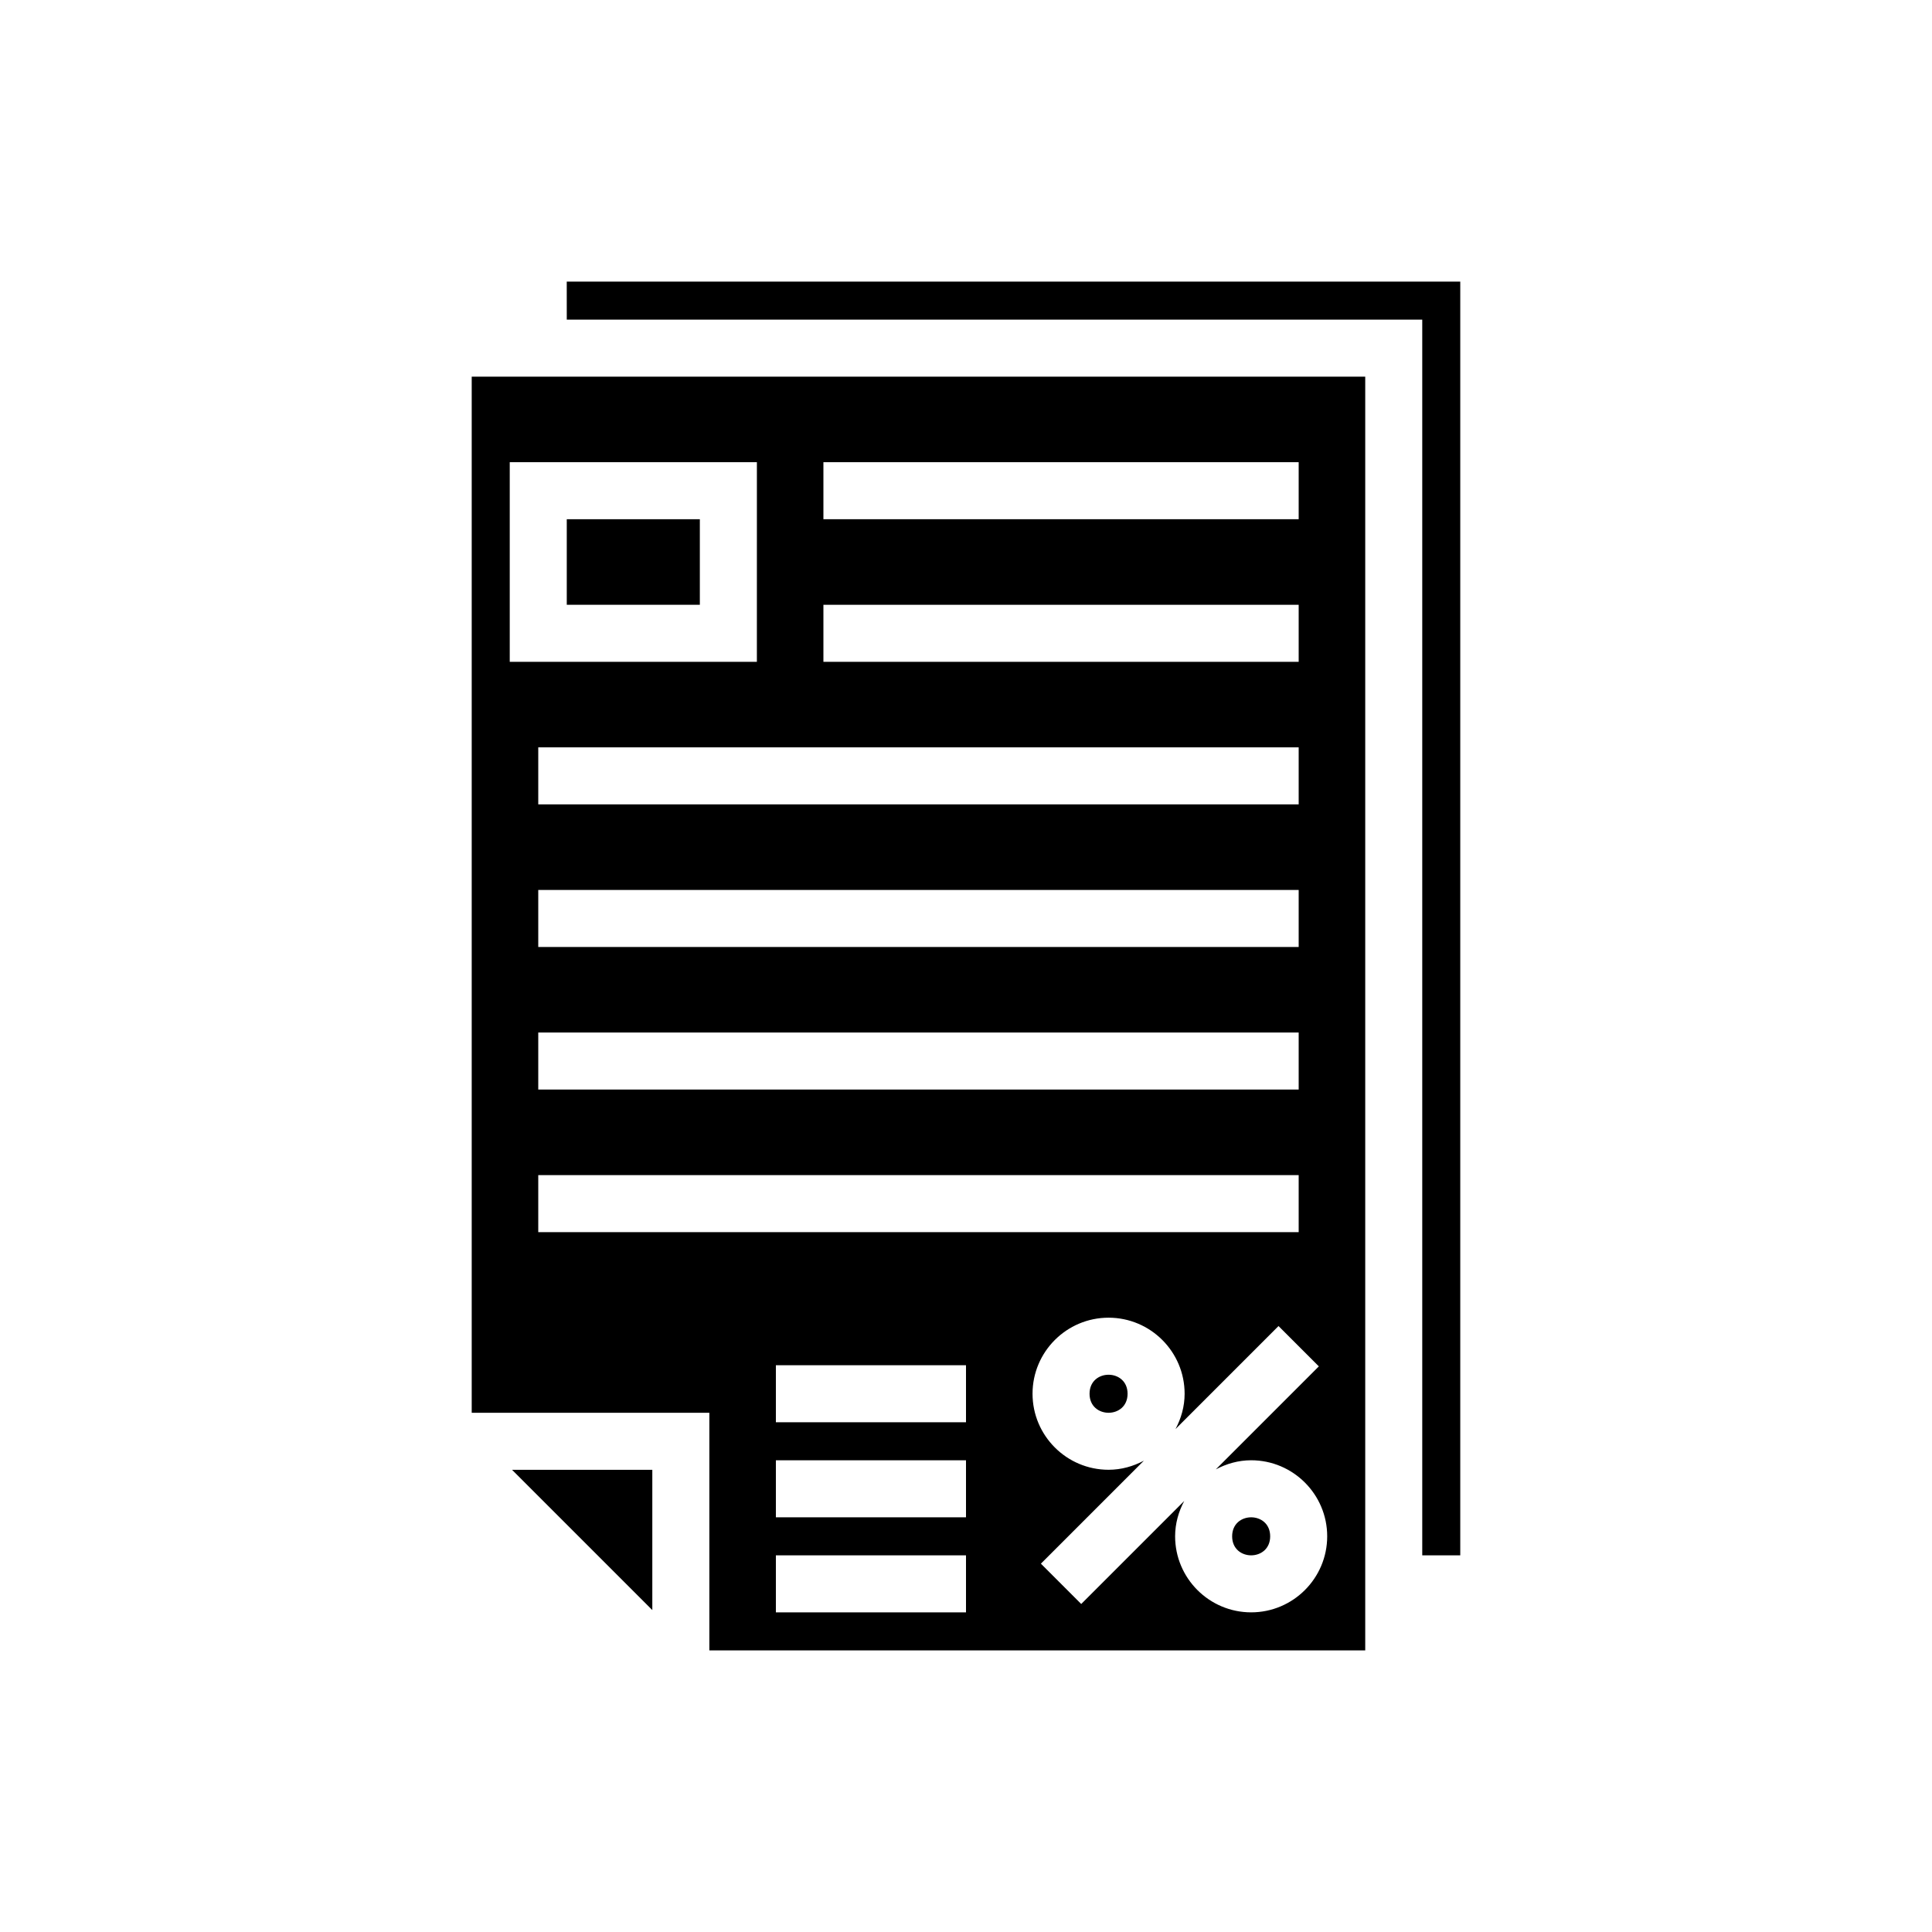
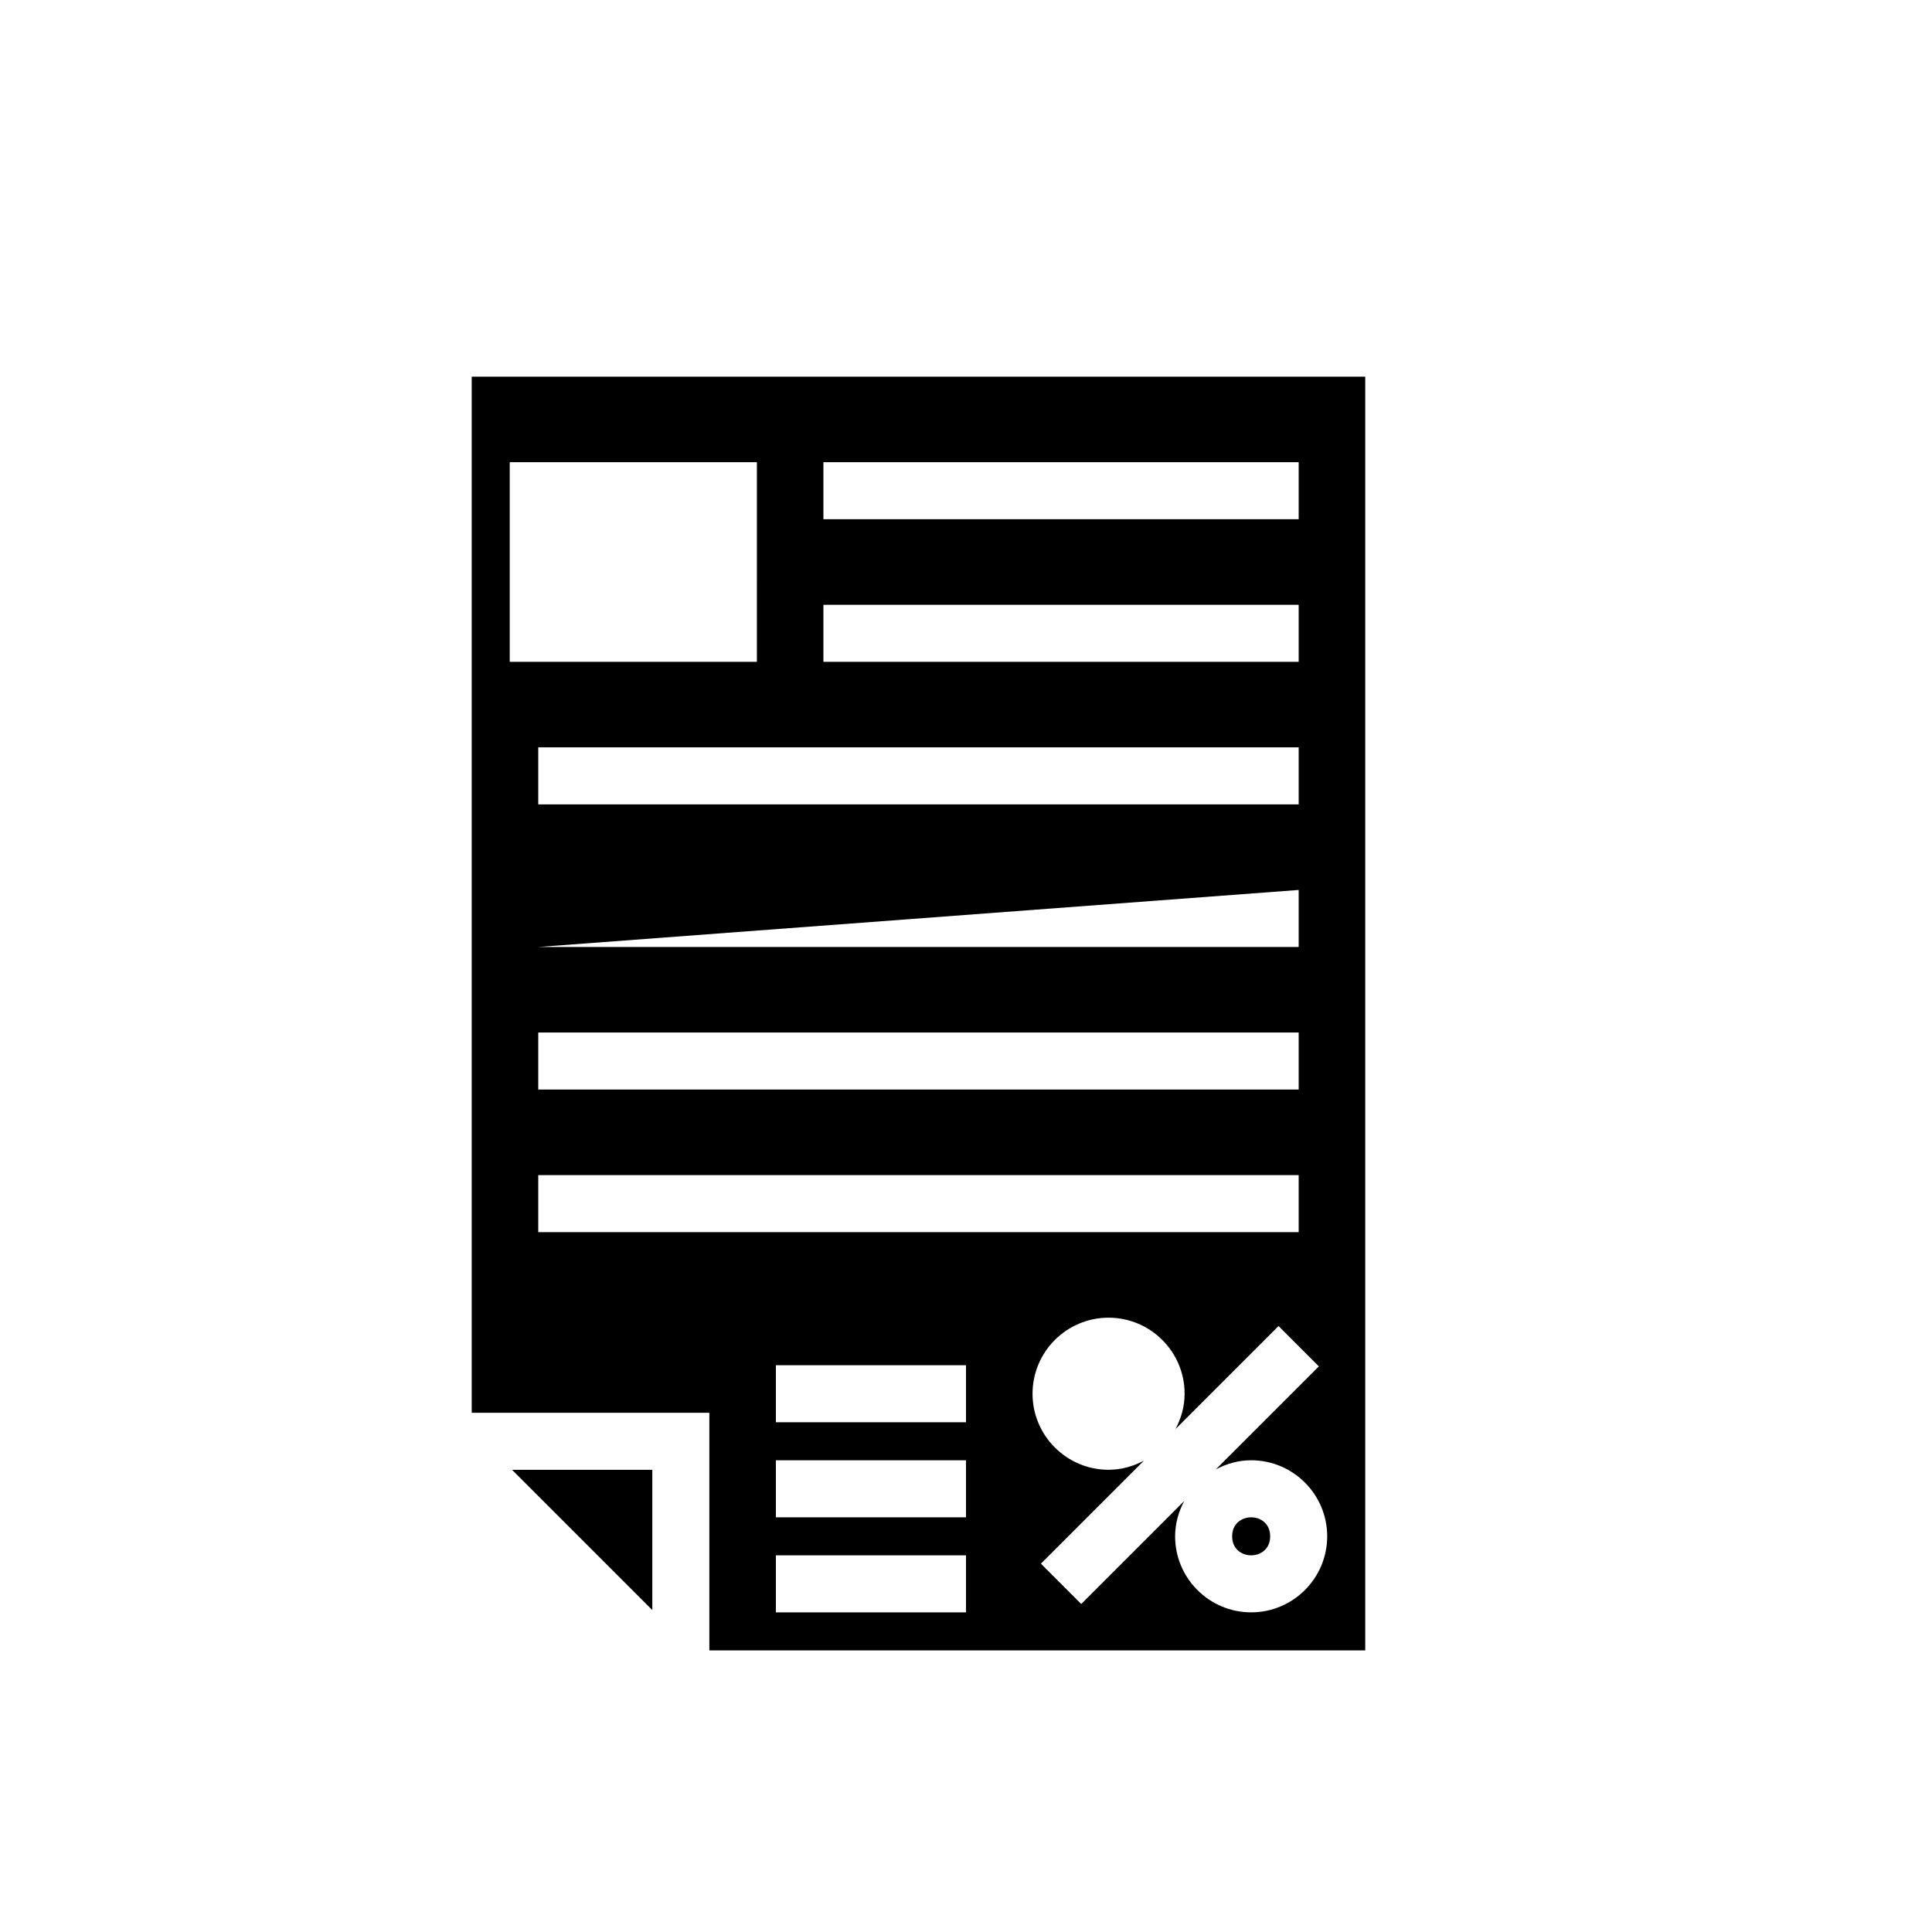
<svg xmlns="http://www.w3.org/2000/svg" fill="#000000" width="800px" height="800px" version="1.1" viewBox="144 144 512 512">
  <g>
    <path d="m316.87 533.51h-37.176l37.176 37.176z" />
-     <path d="m294.2 228.7h226.71v327.48h10.074v-337.55h-236.79z" />
-     <path d="m442.82 513.36c0 6.719-10.078 6.719-10.078 0s10.078-6.719 10.078 0" />
    <path d="m480.61 551.14c0 6.719-10.078 6.719-10.078 0 0-6.715 10.078-6.715 10.078 0" />
-     <path d="m505.8 581.37v-337.55h-236.79v274.58h62.977v62.977zm-105.8-10.078h-50.383v-15.113h50.383zm0-25.191h-50.383v-15.113h50.383zm0-25.188h-50.383v-15.113h50.383zm75.57 10.074c11.113 0 20.152 9.039 20.152 20.152s-9.039 20.152-20.152 20.152c-11.113 0-20.152-9.039-20.152-20.152 0-3.398 0.922-6.551 2.414-9.359l-27.297 27.297-10.688-10.688 27.297-27.297c-2.809 1.492-5.965 2.414-9.359 2.414-11.113 0-20.152-9.039-20.152-20.152s9.039-20.152 20.152-20.152c11.113 0 20.152 9.039 20.152 20.152 0 3.398-0.922 6.551-2.414 9.359l27.297-27.297 10.688 10.688-27.297 27.297c2.809-1.488 5.961-2.414 9.359-2.414zm12.594-151.14v15.113h-201.52v-15.113zm-201.52-22.672v-15.113h201.52v15.113zm201.52 60.457v15.113h-201.52v-15.113zm-125.95-151.14h125.95v15.113h-125.95zm0 37.785h125.95v15.113h-125.95zm-83.125-37.785h65.496l-0.004 52.902h-65.492zm7.555 204.04v-15.113h201.52v15.113z" />
-     <path d="m294.2 281.6h35.266v22.672h-35.266z" />
+     <path d="m505.8 581.37v-337.55h-236.79v274.58h62.977v62.977zm-105.8-10.078h-50.383v-15.113h50.383zm0-25.191h-50.383v-15.113h50.383zm0-25.188h-50.383v-15.113h50.383zm75.57 10.074c11.113 0 20.152 9.039 20.152 20.152s-9.039 20.152-20.152 20.152c-11.113 0-20.152-9.039-20.152-20.152 0-3.398 0.922-6.551 2.414-9.359l-27.297 27.297-10.688-10.688 27.297-27.297c-2.809 1.492-5.965 2.414-9.359 2.414-11.113 0-20.152-9.039-20.152-20.152s9.039-20.152 20.152-20.152c11.113 0 20.152 9.039 20.152 20.152 0 3.398-0.922 6.551-2.414 9.359l27.297-27.297 10.688 10.688-27.297 27.297c2.809-1.488 5.961-2.414 9.359-2.414zm12.594-151.14v15.113h-201.52zm-201.52-22.672v-15.113h201.52v15.113zm201.52 60.457v15.113h-201.52v-15.113zm-125.95-151.14h125.95v15.113h-125.95zm0 37.785h125.95v15.113h-125.95zm-83.125-37.785h65.496l-0.004 52.902h-65.492zm7.555 204.04v-15.113h201.52v15.113z" />
  </g>
</svg>